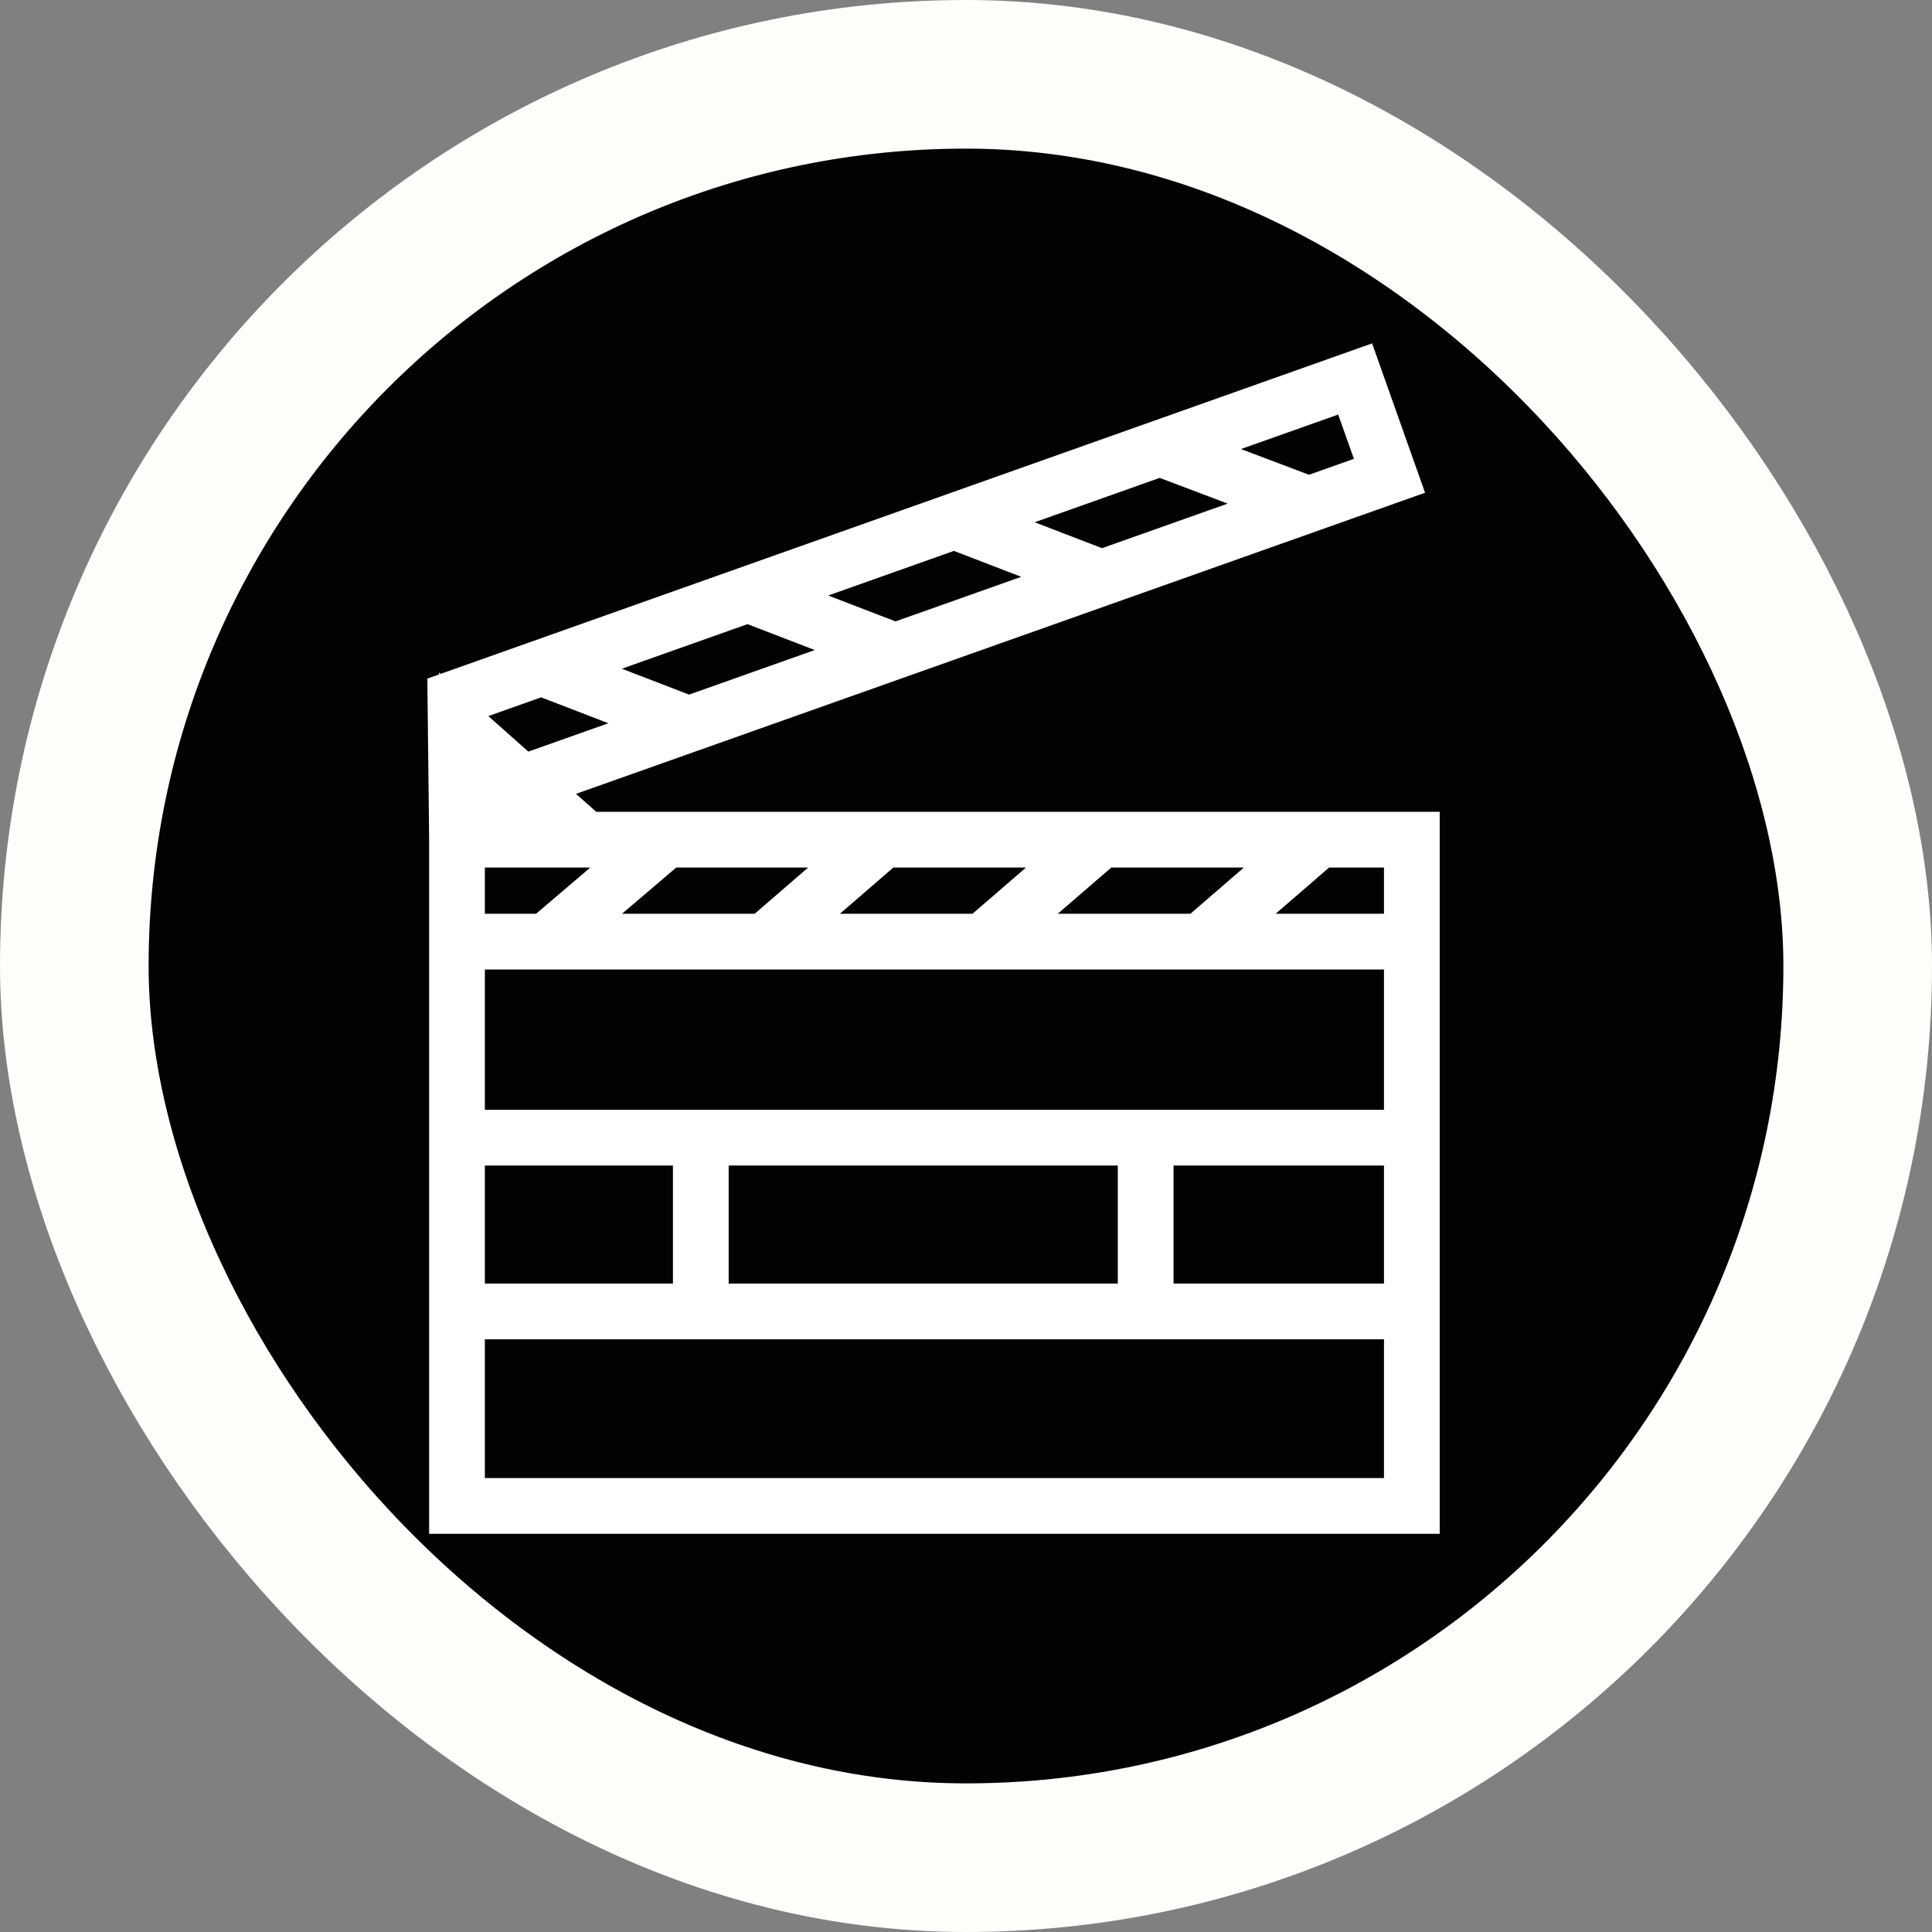
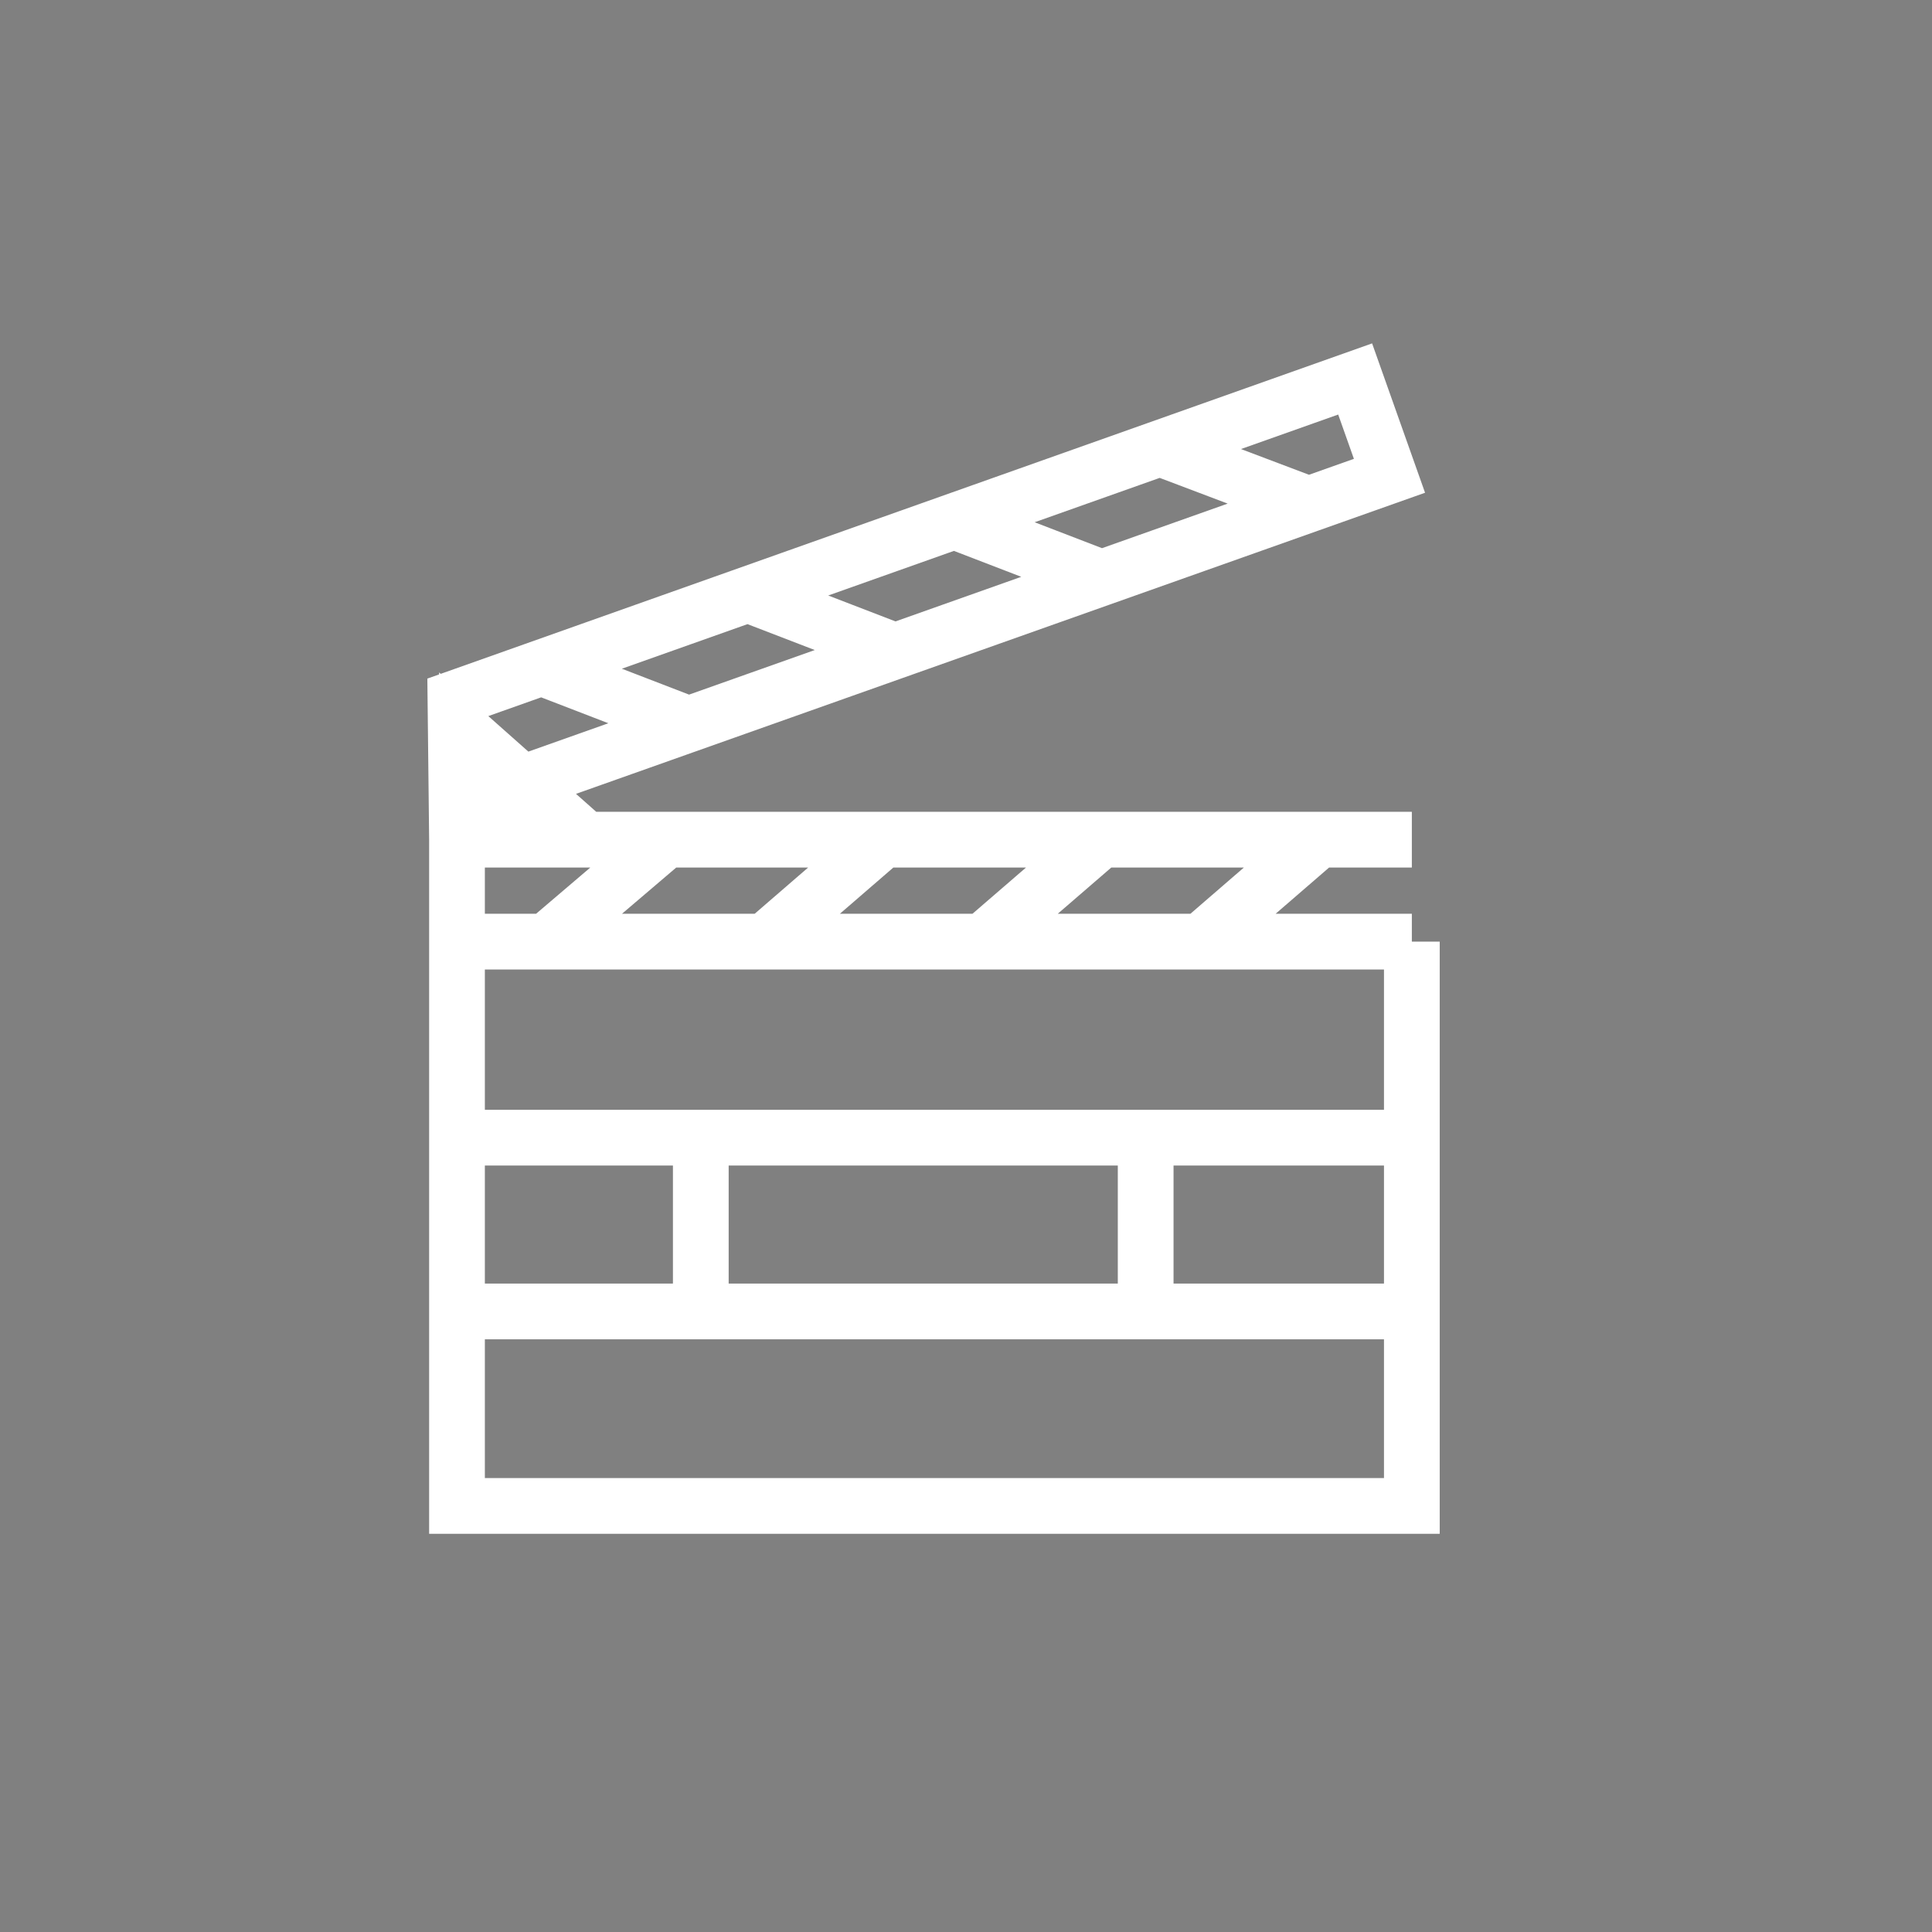
<svg xmlns="http://www.w3.org/2000/svg" width="26" height="26" viewBox="0 0 26 26" fill="none">
  <rect x="0" y="0" width="26" height="26" fill="#808080" stroke="none" />
-   <rect x="1" y="1" width="24" height="24" rx="12" fill="#020202" />
-   <rect x="1" y="1" width="24" height="24" rx="12" stroke="#FFFEFB" stroke-width="2" />
-   <path d="M6.15 12.672H19M6.15 12.672V20.266H19V12.672M6.15 12.672V11.3H19V12.672M9.431 15.31H15.418M9.431 15.31V17.649M9.431 15.31H6M15.418 15.31L15.418 17.649M15.418 15.31H18.827M9.431 17.649H15.418M9.431 17.649L6 17.649M9.431 17.649V17.67M9.431 15.31V15.247M15.418 17.649L18.806 17.649M15.418 17.649V17.67M15.418 15.31V15.247M7.377 12.651L8.987 11.279M10.32 12.651L11.907 11.279M13.251 12.651L14.84 11.279M16.184 12.651L17.771 11.279M15.643 6.044L17.623 6.793M12.895 7.034L14.854 7.788M10.136 8.027L12.094 8.781M7.377 9.019L9.336 9.774M6.275 9.875L7.858 11.279H6.259L6.275 9.875ZM6.129 9.396L6.148 11.106L6.969 10.563L18.699 6.403L18.237 5.1L6.129 9.396Z" stroke="white" stroke-width="0.75" />
+   <path d="M6.15 12.672H19M6.15 12.672V20.266H19V12.672M6.15 12.672V11.3H19M9.431 15.31H15.418M9.431 15.31V17.649M9.431 15.31H6M15.418 15.31L15.418 17.649M15.418 15.31H18.827M9.431 17.649H15.418M9.431 17.649L6 17.649M9.431 17.649V17.67M9.431 15.31V15.247M15.418 17.649L18.806 17.649M15.418 17.649V17.67M15.418 15.31V15.247M7.377 12.651L8.987 11.279M10.32 12.651L11.907 11.279M13.251 12.651L14.84 11.279M16.184 12.651L17.771 11.279M15.643 6.044L17.623 6.793M12.895 7.034L14.854 7.788M10.136 8.027L12.094 8.781M7.377 9.019L9.336 9.774M6.275 9.875L7.858 11.279H6.259L6.275 9.875ZM6.129 9.396L6.148 11.106L6.969 10.563L18.699 6.403L18.237 5.1L6.129 9.396Z" stroke="white" stroke-width="0.75" />
</svg>